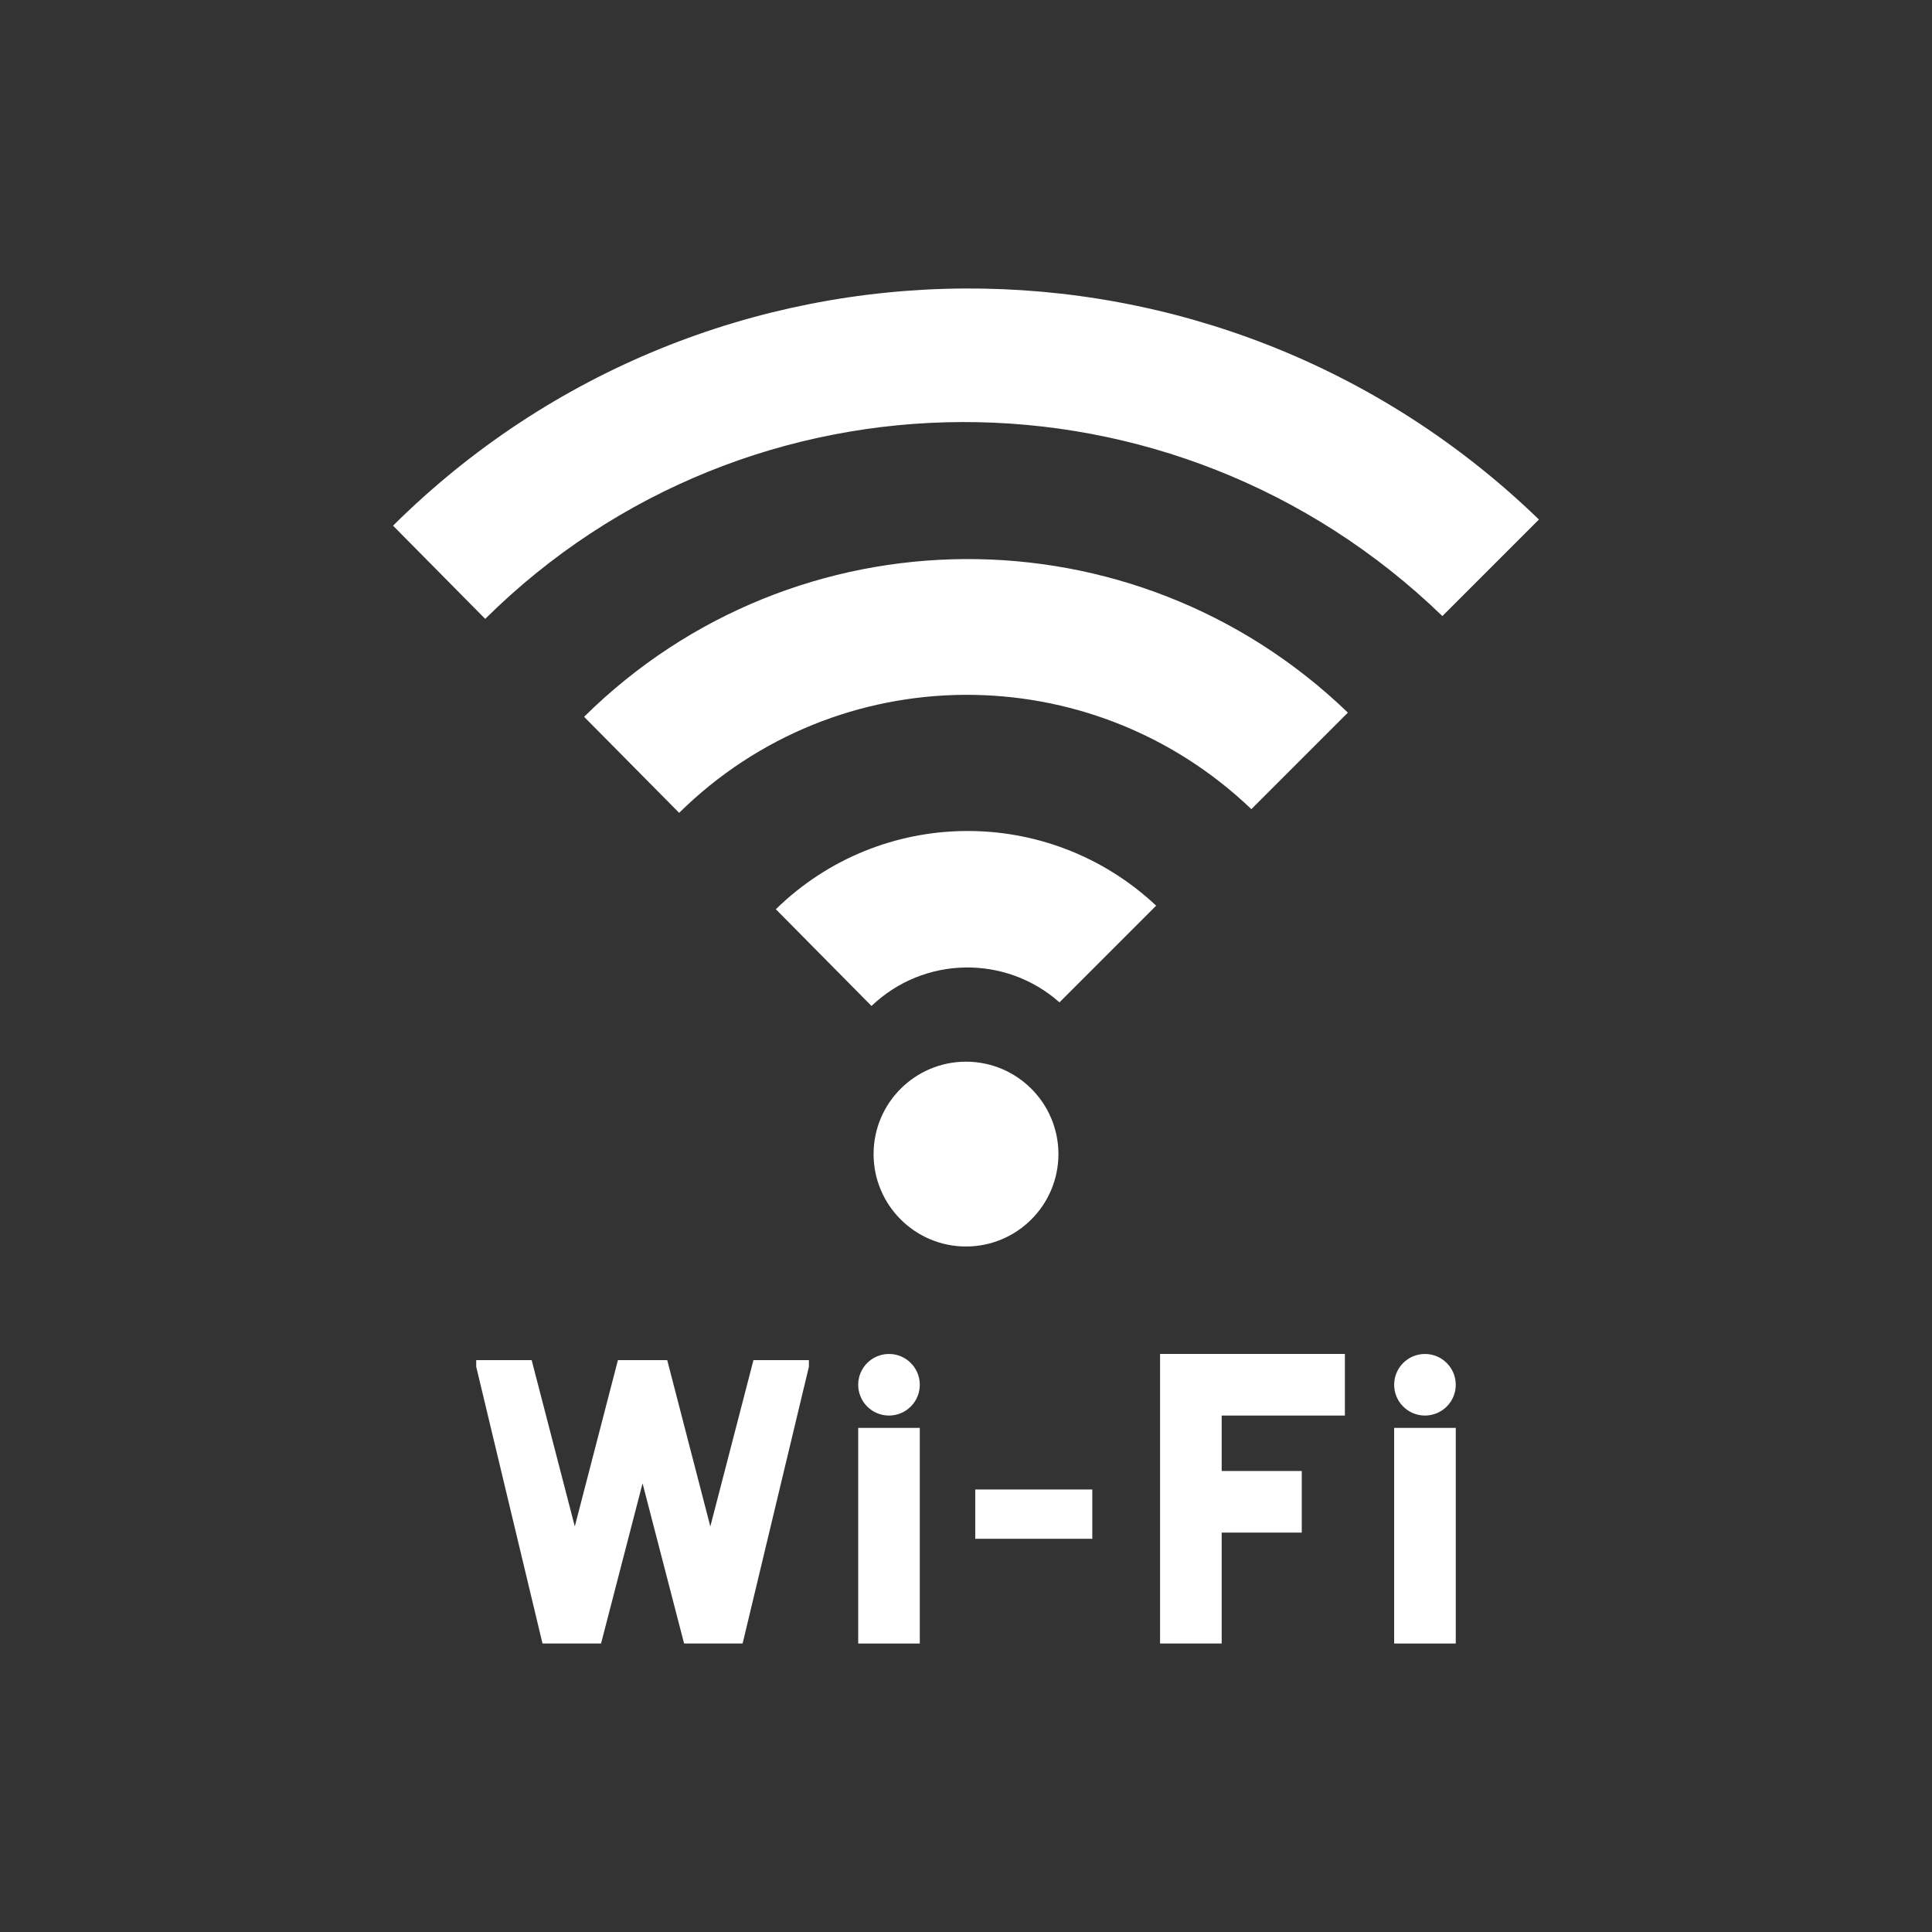
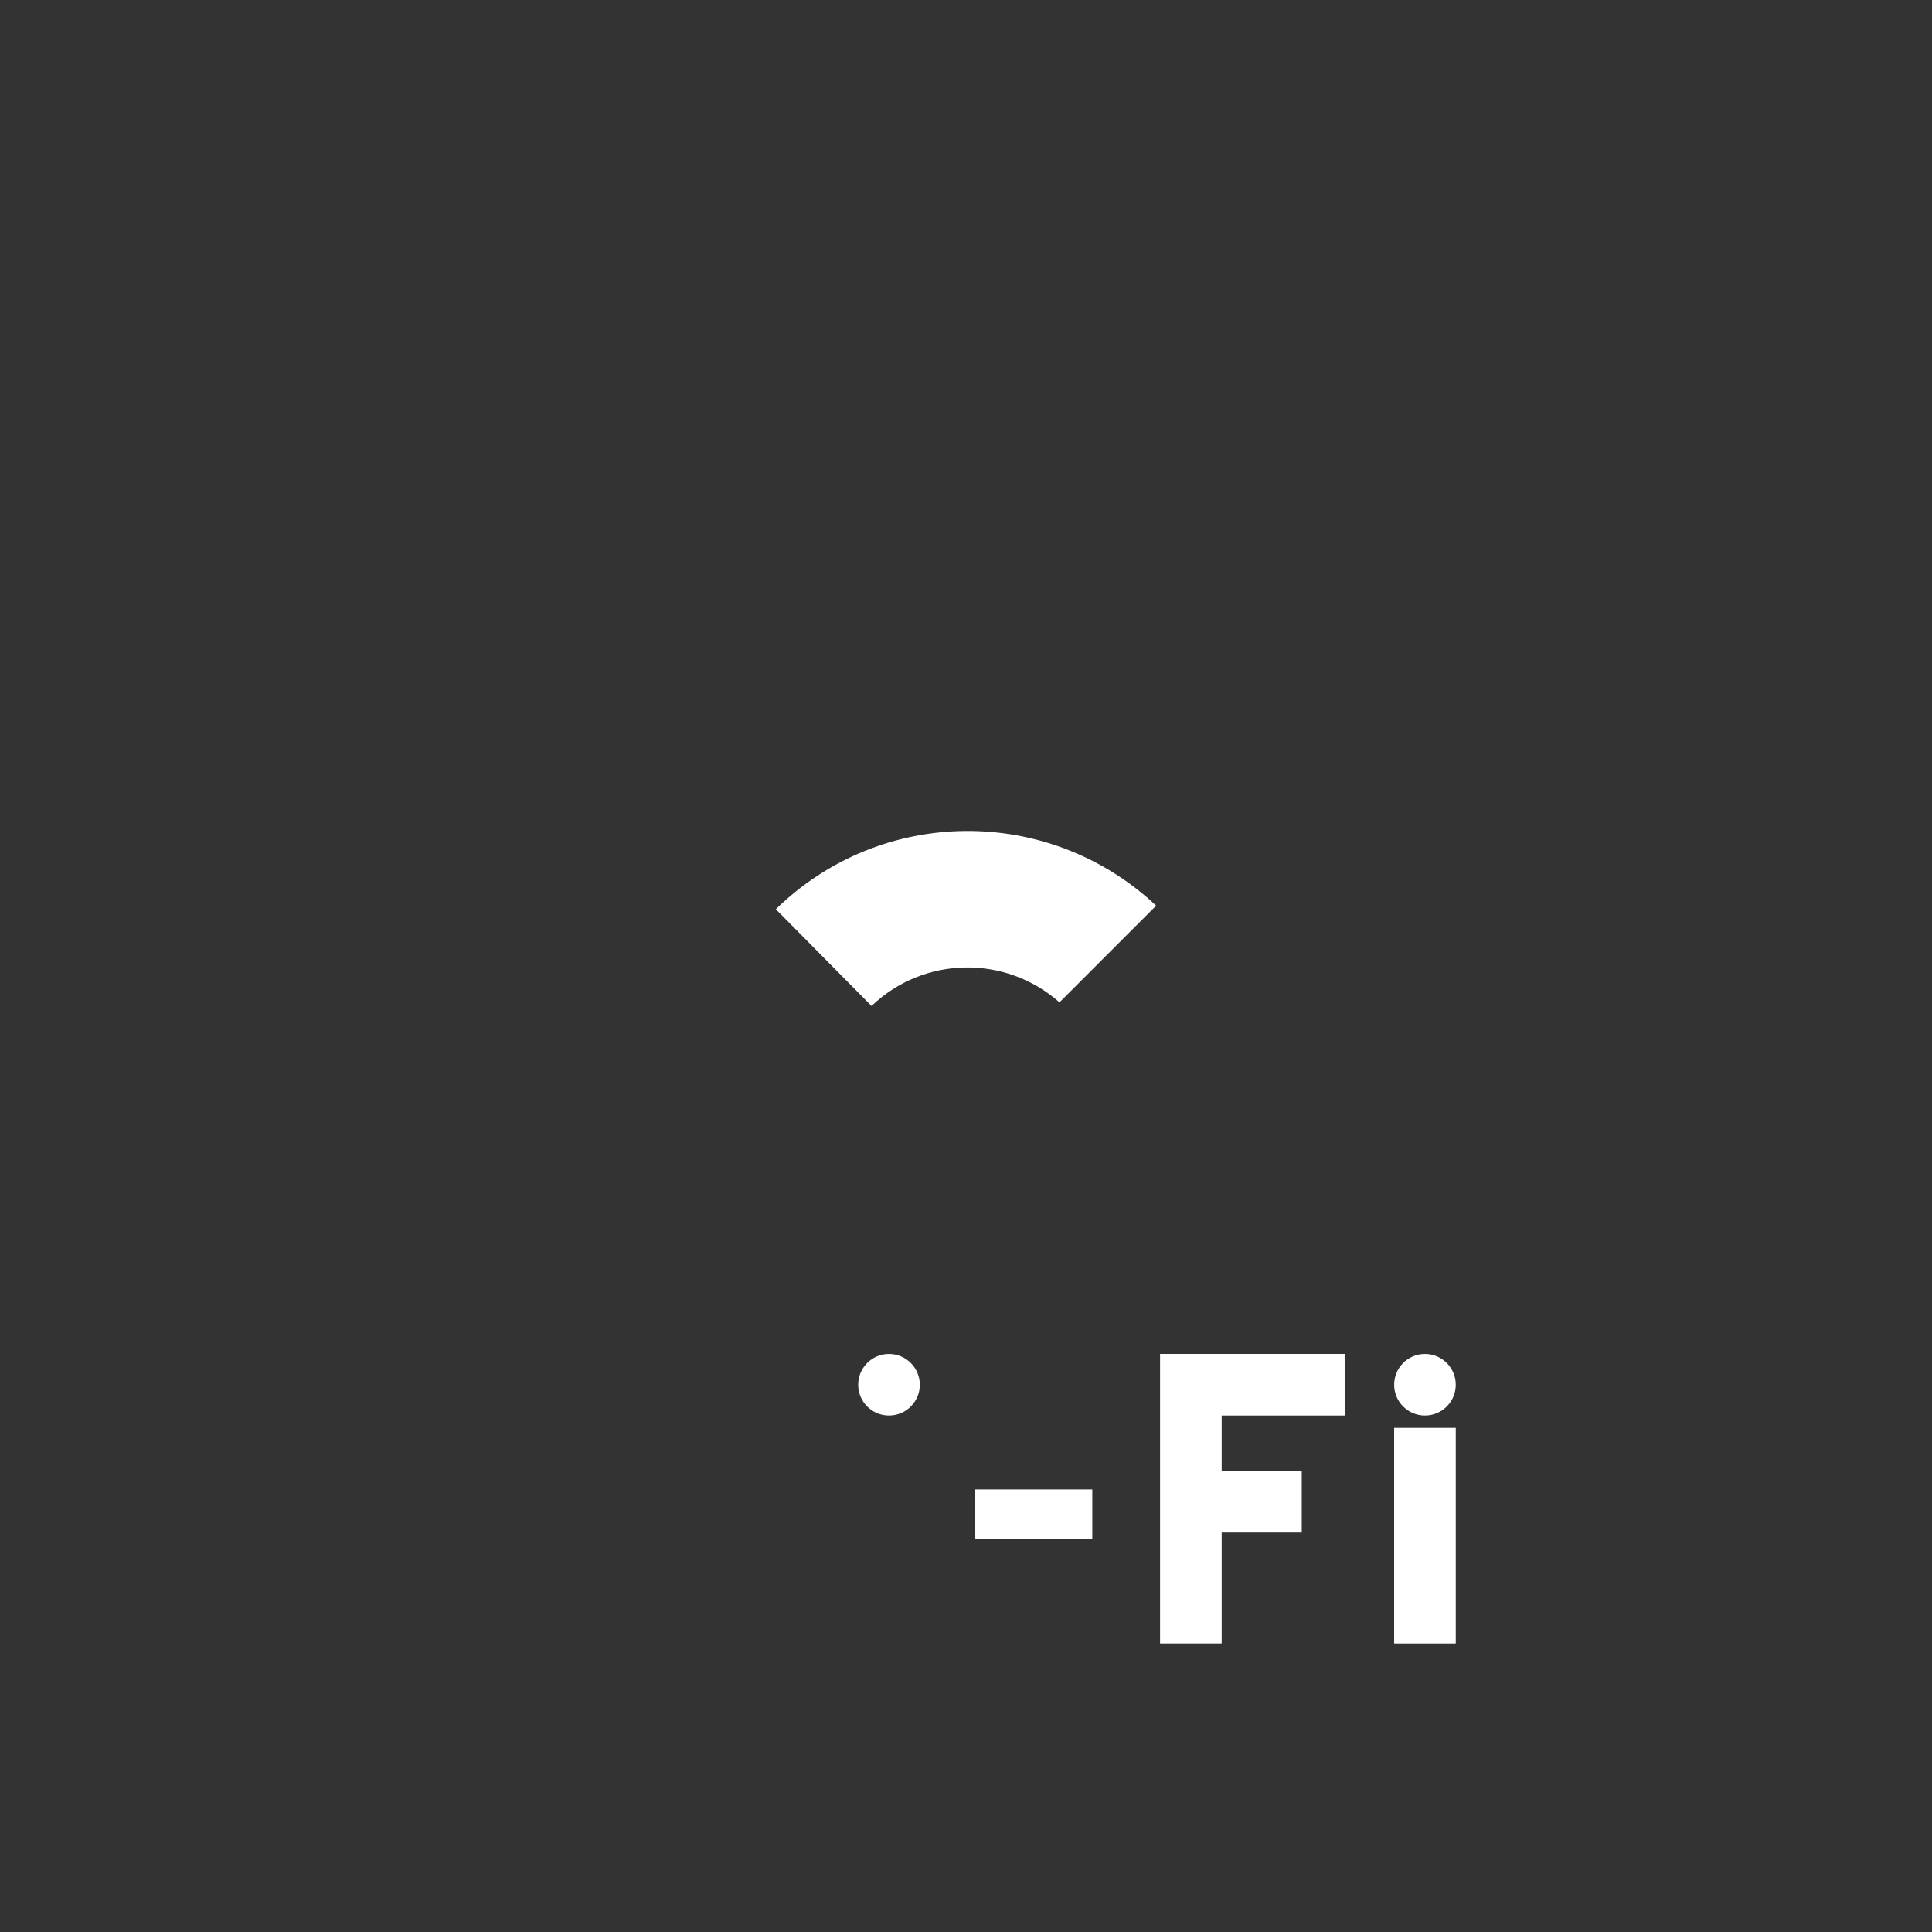
<svg xmlns="http://www.w3.org/2000/svg" id="contents" viewBox="0 0 800 800">
  <rect x="0" y="0" width="800" height="800" fill="#333333" stroke="none" />
  <defs>
    <style>
      .cls-1, .cls-2 {
        fill: #fff;
      }

      .cls-2 {
        fill-rule: evenodd;
      }
    </style>
  </defs>
-   <path class="cls-2" d="M637.24,215.12c-133.06-128.75-343.8-127.19-474.49,2.55l38.16,38.6c109.06-108.11,285.02-108.85,396.35-1.17l39.97-39.97Z" />
-   <path class="cls-2" d="M241.86,296.81l39.36,39.77c65.51-64.59,170.38-65.2,236.94-1.53l39.97-39.97c-88.67-85.48-228.93-84.64-316.27,1.73Z" />
-   <path class="cls-2" d="M478.74,375.02c-44.44-41.73-113.83-41.22-157.48,1.48l39.62,40.05c21.68-20.74,55.51-21.25,77.83-1.5l40.03-40.03Z" />
-   <path class="cls-2" d="M361.73,477.88c0-21.12,17.14-38.26,38.27-38.26s38.27,17.14,38.27,38.26-17.15,38.27-38.27,38.27-38.27-17.15-38.27-38.27Z" />
+   <path class="cls-2" d="M478.74,375.02c-44.44-41.73-113.83-41.22-157.48,1.48l39.62,40.05c21.68-20.74,55.51-21.25,77.83-1.5Z" />
  <g>
    <path class="cls-2" d="M355.36,573.4c0-7.04,5.71-12.75,12.75-12.75s12.76,5.71,12.76,12.75-5.71,12.75-12.76,12.75-12.75-5.71-12.75-12.75Z" />
    <path class="cls-2" d="M577.29,573.4c0-7.04,5.71-12.75,12.75-12.75s12.76,5.71,12.76,12.75-5.71,12.75-12.76,12.75-12.75-5.71-12.75-12.75Z" />
-     <polygon class="cls-2" points="197.19 563.2 197.19 565.93 224.64 680.54 248.88 680.54 266.07 614.22 283.27 680.54 307.5 680.54 334.95 565.93 334.95 563.2 311.99 563.2 294.13 632.07 276.28 563.2 255.87 563.2 238.01 632.07 220.15 563.2 197.19 563.2" />
-     <rect class="cls-1" x="355.36" y="591.26" width="25.51" height="89.29" />
    <rect class="cls-1" x="577.29" y="591.26" width="25.51" height="89.29" />
    <polyline class="cls-2" points="480.36 680.54 505.87 680.54 505.87 634.62 539.03 634.62 539.03 609.11 505.87 609.11 505.87 586.15 556.89 586.15 556.89 560.64 480.36 560.64 480.36 563.2" />
    <rect class="cls-1" x="403.83" y="616.77" width="48.47" height="20.41" />
  </g>
</svg>